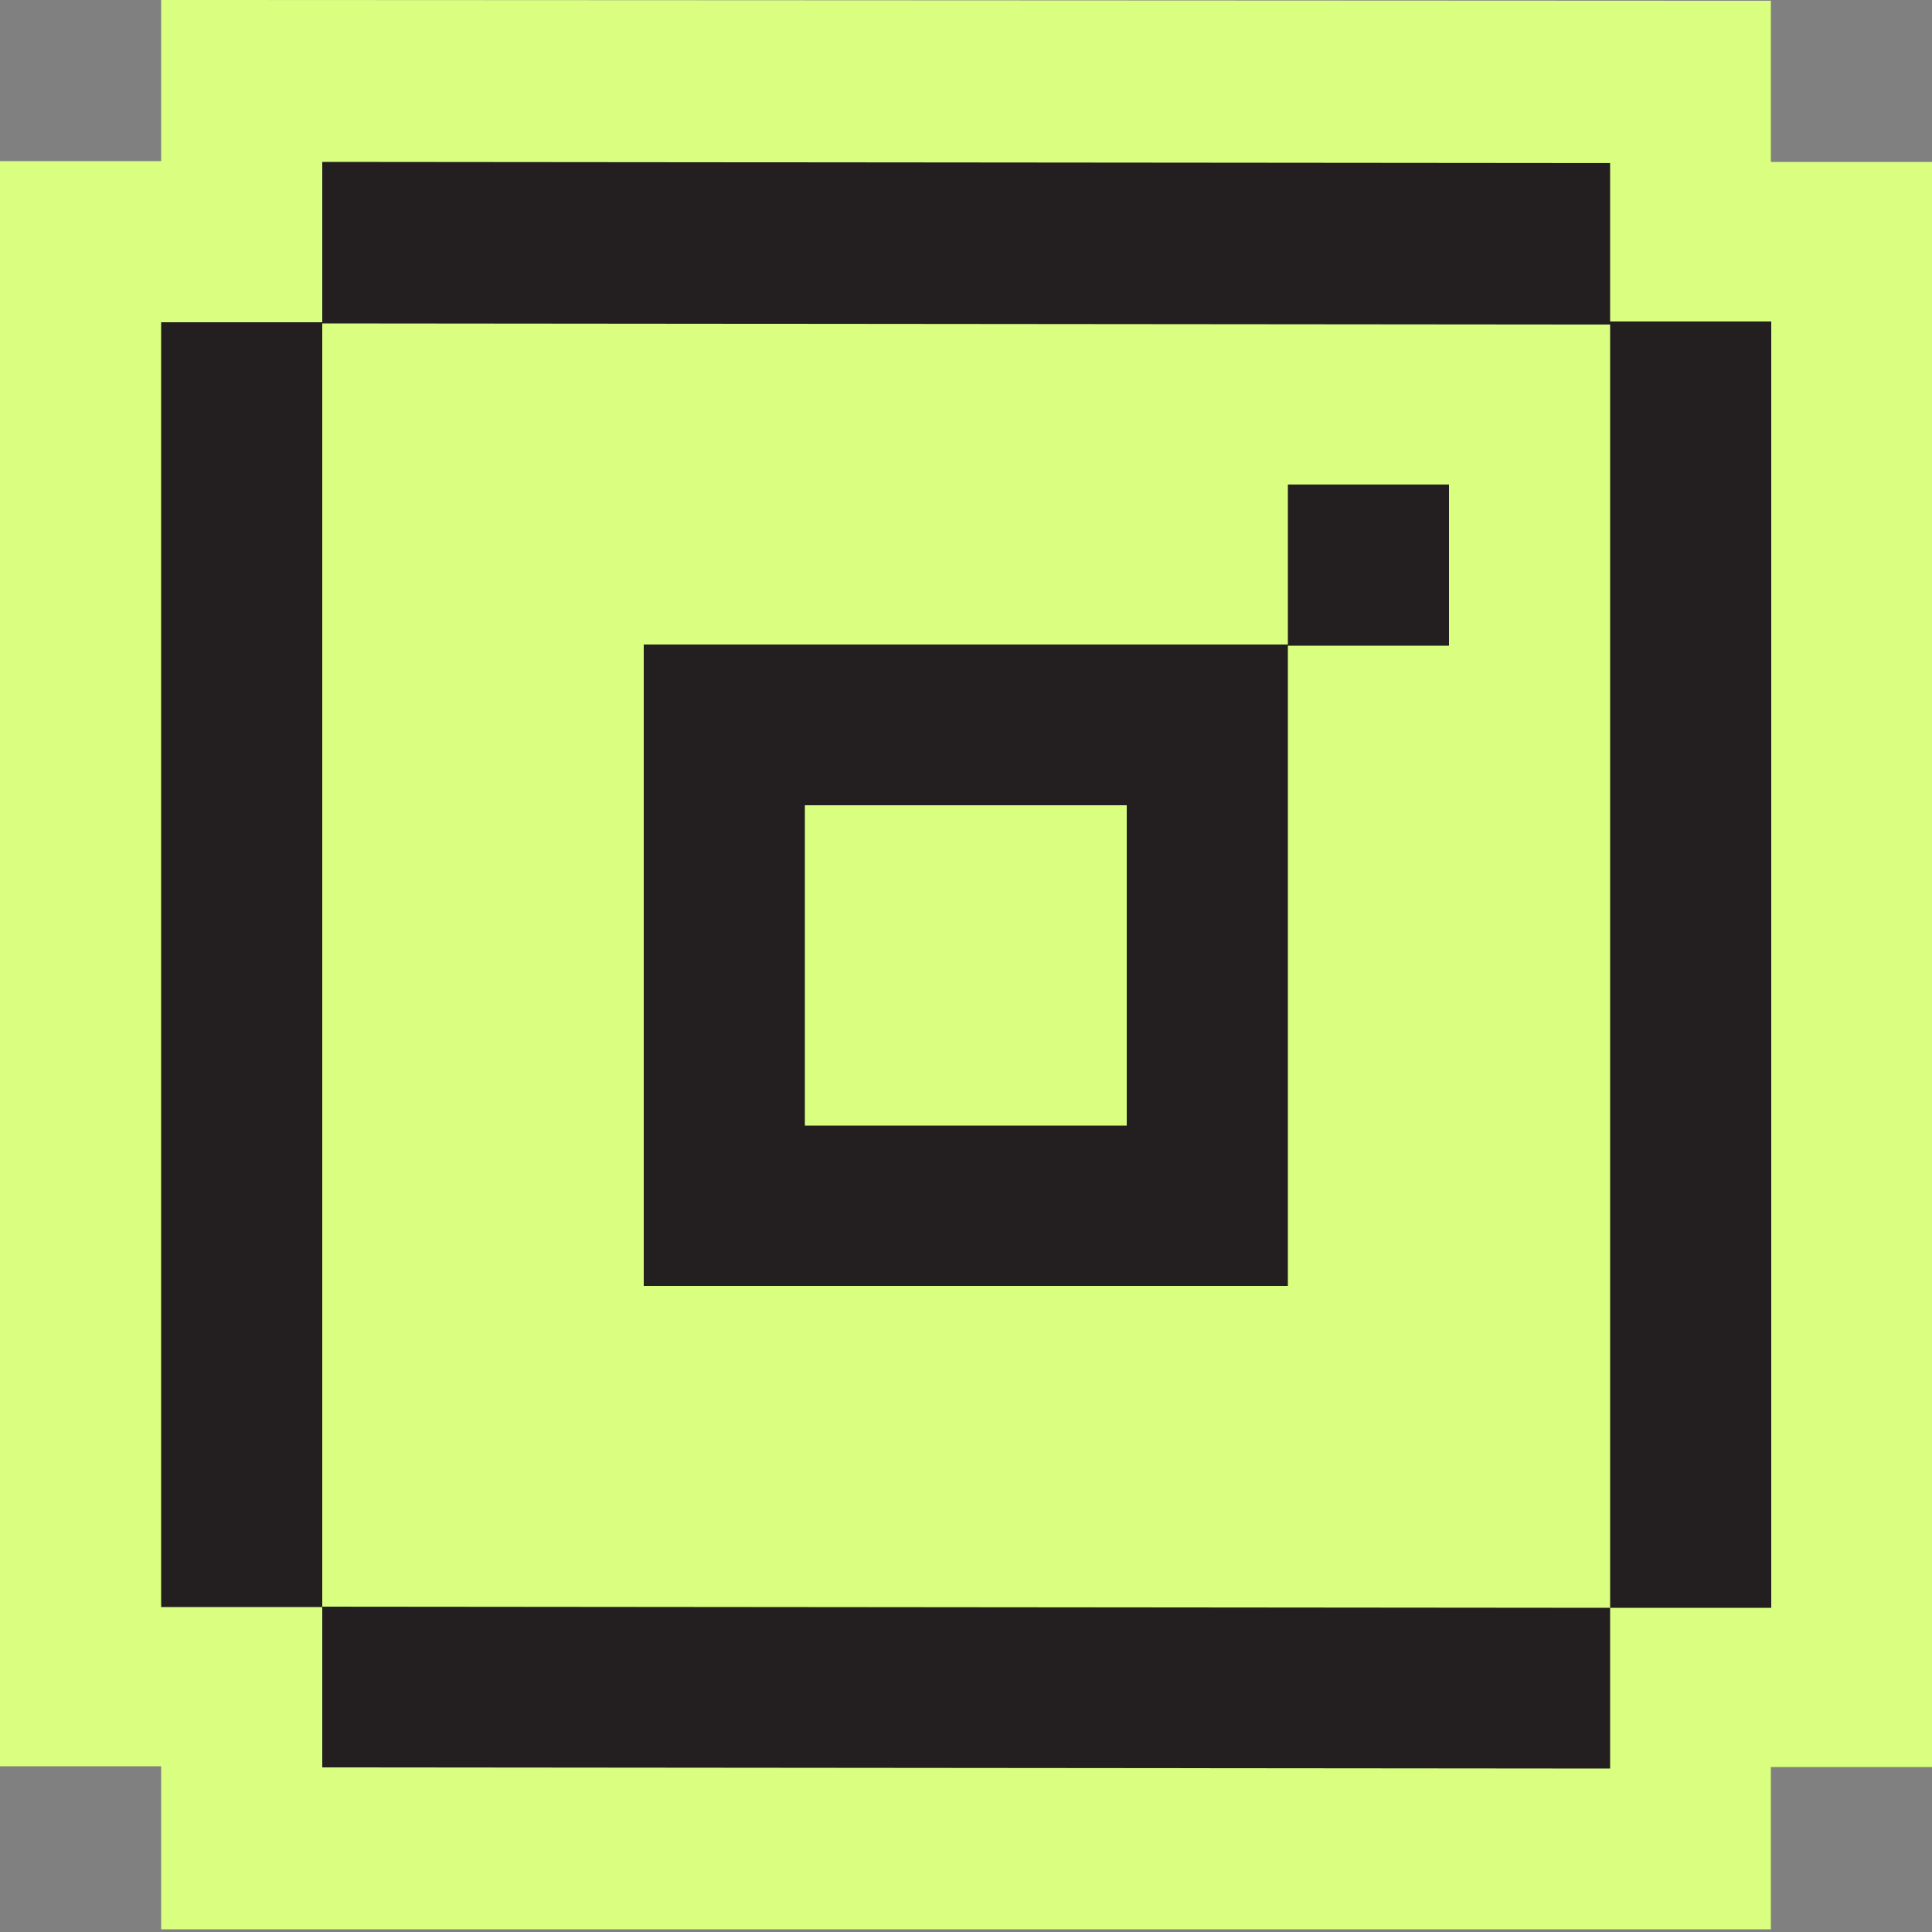
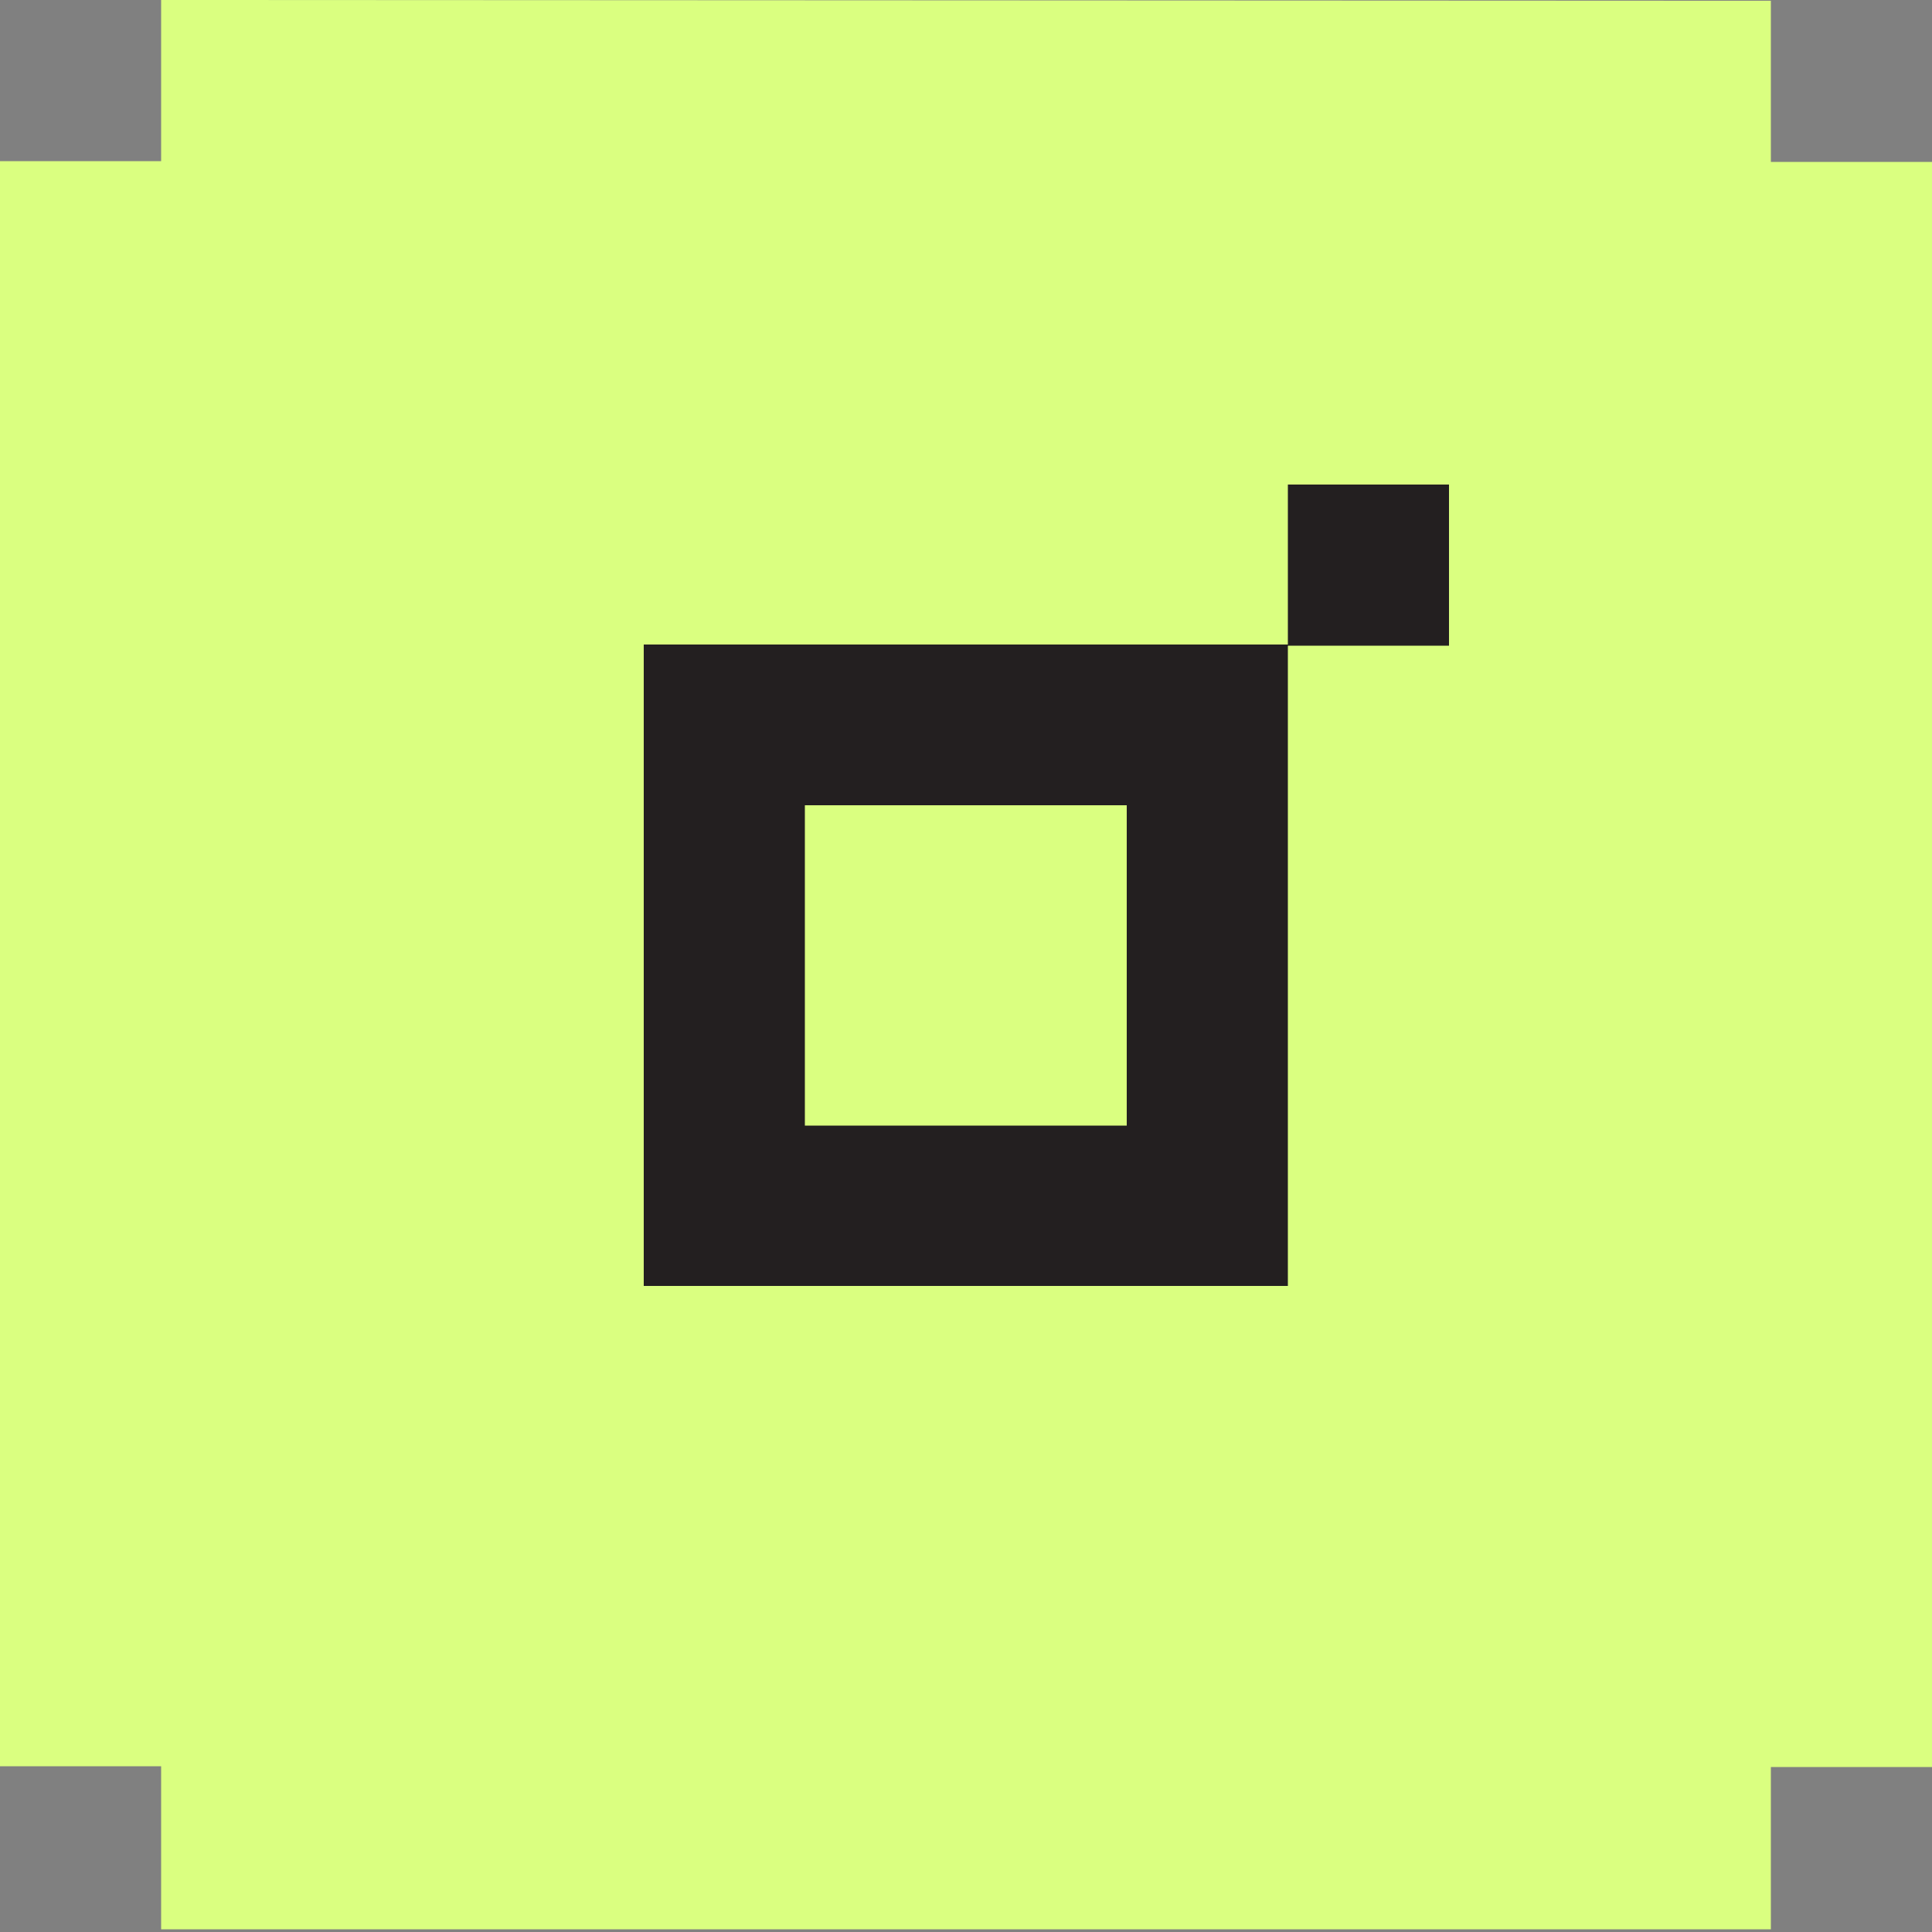
<svg xmlns="http://www.w3.org/2000/svg" version="1.1" viewBox="0 0 50 50">
  <rect x="0" y="0" width="50" height="50" fill="#808080" stroke="none" />
  <defs>
    <style>
      .cls-1 {
        fill: #daff80;
      }

      .cls-2 {
        fill: #231f20;
      }

      .cls-3 {
        display: none;
      }
    </style>
  </defs>
  <g>
    <g id="Pointer_1" class="cls-3">
-       <path class="cls-2" d="M39.6,24.95v-4.14h-4.17v-4.17h-4.17v-4.16h-4.22v-4.17h-4.12v-4.14h-4.17V0H6.23v49.93h12.51v-4.16h4.17v-4.16h4.17v-4.19h16.68v-8.3h0v-4.17h-4.17Z" />
+       <path class="cls-2" d="M39.6,24.95v-4.14h-4.17v-4.17h-4.17v-4.16h-4.22v-4.17h-4.12v-4.14h-4.17V0H6.23v49.93h12.51v-4.16v-4.16h4.17v-4.19h16.68v-8.3h0v-4.17h-4.17Z" />
      <polygon class="cls-1" points="35.43 29.12 35.43 24.96 31.26 24.96 31.26 24.95 31.26 20.8 27.09 20.8 27.09 16.65 22.91 16.65 22.91 12.49 18.74 12.49 18.74 8.33 14.57 8.33 14.57 4.16 10.4 4.16 10.4 8.33 10.4 8.33 10.4 12.49 10.4 12.5 10.4 16.65 10.4 16.66 10.4 20.8 10.4 20.82 10.4 24.95 10.4 24.97 10.4 29.11 10.4 29.12 10.4 33.27 10.4 33.28 10.4 37.44 10.4 37.44 10.4 41.58 10.4 41.61 10.4 45.76 14.57 45.76 14.57 41.61 18.74 41.61 18.74 37.44 22.91 37.44 22.91 33.28 39.6 33.29 39.6 29.12 35.43 29.12" />
    </g>
    <g id="Pointer_2" class="cls-3">
      <path class="cls-1" d="M39.6,24.95v-4.14h-4.17v-4.17h-4.17v-4.16h-4.22v-4.17h-4.12v-4.14h-4.17V0H6.23v49.93h12.51v-4.16h4.17v-4.16h4.17v-4.19h16.68v-8.3h0v-4.17h-4.17Z" />
-       <polygon points="35.43 29.12 35.43 24.96 31.26 24.96 31.26 24.95 31.26 20.8 27.09 20.8 27.09 16.65 22.91 16.65 22.91 12.49 18.74 12.49 18.74 8.33 14.57 8.33 14.57 4.16 10.4 4.16 10.4 8.33 10.4 8.33 10.4 12.49 10.4 12.5 10.4 16.65 10.4 16.66 10.4 20.8 10.4 20.82 10.4 24.95 10.4 24.97 10.4 29.11 10.4 29.12 10.4 33.27 10.4 33.28 10.4 37.44 10.4 37.44 10.4 41.58 10.4 41.61 10.4 45.76 14.57 45.76 14.57 41.61 18.74 41.61 18.74 37.44 22.91 37.44 22.91 33.28 39.6 33.29 39.6 29.12 35.43 29.12" />
    </g>
    <g id="Contact_1" class="cls-3">
      <polygon class="cls-1" points="45.83 4.23 45.83 .06 4.17 .04 4.17 4.21 0 4.21 0 37.46 4.17 37.46 4.17 41.62 8.33 41.62 8.33 49.96 20.83 49.96 20.83 45.79 20.83 45.77 25 45.77 25 41.63 45.83 41.64 45.83 37.48 50 37.48 50 4.23 45.83 4.23" />
      <g>
        <rect x="12.5" y="12.55" width="25" height="4.17" />
        <rect x="12.5" y="20.86" width="25" height="4.17" />
        <path d="M41.67,8.4v-4.16H8.33s0,4.15,0,4.15h-4.17v24.93h4.17v4.16h4.17v8.3h4.17v-4.14h4.17v-4.16h20.83s0-4.15,0-4.15h4.17V8.4h-4.17ZM41.67,33.33h-20.83s0,4.15,0,4.15h-4.17v-4.16h-8.33V8.4h33.33v24.93Z" />
      </g>
    </g>
    <g id="Contact_2" class="cls-3">
      <polygon points="45.83 4.19 45.83 .02 4.17 0 4.17 4.17 0 4.17 0 37.42 4.17 37.42 4.17 41.58 8.33 41.58 8.33 49.92 20.83 49.92 20.83 45.75 20.83 45.73 25 45.73 25 41.59 45.83 41.6 45.83 37.44 50 37.44 50 4.19 45.83 4.19" />
      <g>
-         <rect class="cls-1" x="12.5" y="12.51" width="25" height="4.17" />
        <rect class="cls-1" x="12.5" y="20.82" width="25" height="4.17" />
        <path class="cls-1" d="M41.67,8.36v-4.16H8.33s0,4.15,0,4.15h-4.17v24.93h4.17v4.16h4.17v8.3h4.17v-4.14h4.17v-4.16h20.83s0-4.15,0-4.15h4.17V8.36h-4.17ZM41.67,33.28h-20.83s0,4.15,0,4.15h-4.17v-4.16h-8.33V8.36h33.33v24.93Z" />
      </g>
    </g>
    <g id="Follow_1">
      <polygon class="cls-1" points="45.83 4.19 45.83 .02 4.17 0 4.17 4.17 0 4.17 0 45.71 4.17 45.71 4.17 45.74 4.17 49.91 4.17 49.93 45.83 49.93 45.83 45.76 45.83 45.73 50 45.73 50 4.19 45.83 4.19" />
      <g>
        <path class="cls-2" d="M33.33,33.3v-16.59h4.17v-4.17h-4.17v4.14h-16.67s0,16.6,0,16.6h16.67ZM20.83,20.84h8.33v8.29h-8.33v-8.29Z" />
-         <path class="cls-2" d="M41.67,8.32v-4.1l-33.33-.03v4.15h-4.17v33.25h4.17v4.15l33.33.03v-4.16h4.17V8.32h-4.17ZM41.67,41.61l-33.33-.03V8.37l33.33.03v33.22Z" />
      </g>
    </g>
    <g id="Follow_2" class="cls-3">
      <polygon points="45.83 4.19 45.83 .02 4.17 0 4.17 4.17 0 4.17 0 45.71 4.17 45.71 4.17 45.74 4.17 49.91 4.17 49.93 45.83 49.93 45.83 45.76 45.83 45.73 50 45.73 50 4.19 45.83 4.19" />
      <g>
-         <path class="cls-1" d="M33.33,33.3v-16.59h4.17v-4.17h-4.17v4.14h-16.67s0,16.6,0,16.6h16.67ZM20.83,20.84h8.33v8.29h-8.33v-8.29Z" />
        <path class="cls-1" d="M41.67,8.32v-4.1l-33.33-.03v4.15h-4.17v33.25h4.17v4.15l33.33.03v-4.16h4.17V8.32h-4.17ZM41.67,41.61l-33.33-.03V8.37l33.33.03v33.22Z" />
      </g>
    </g>
  </g>
</svg>